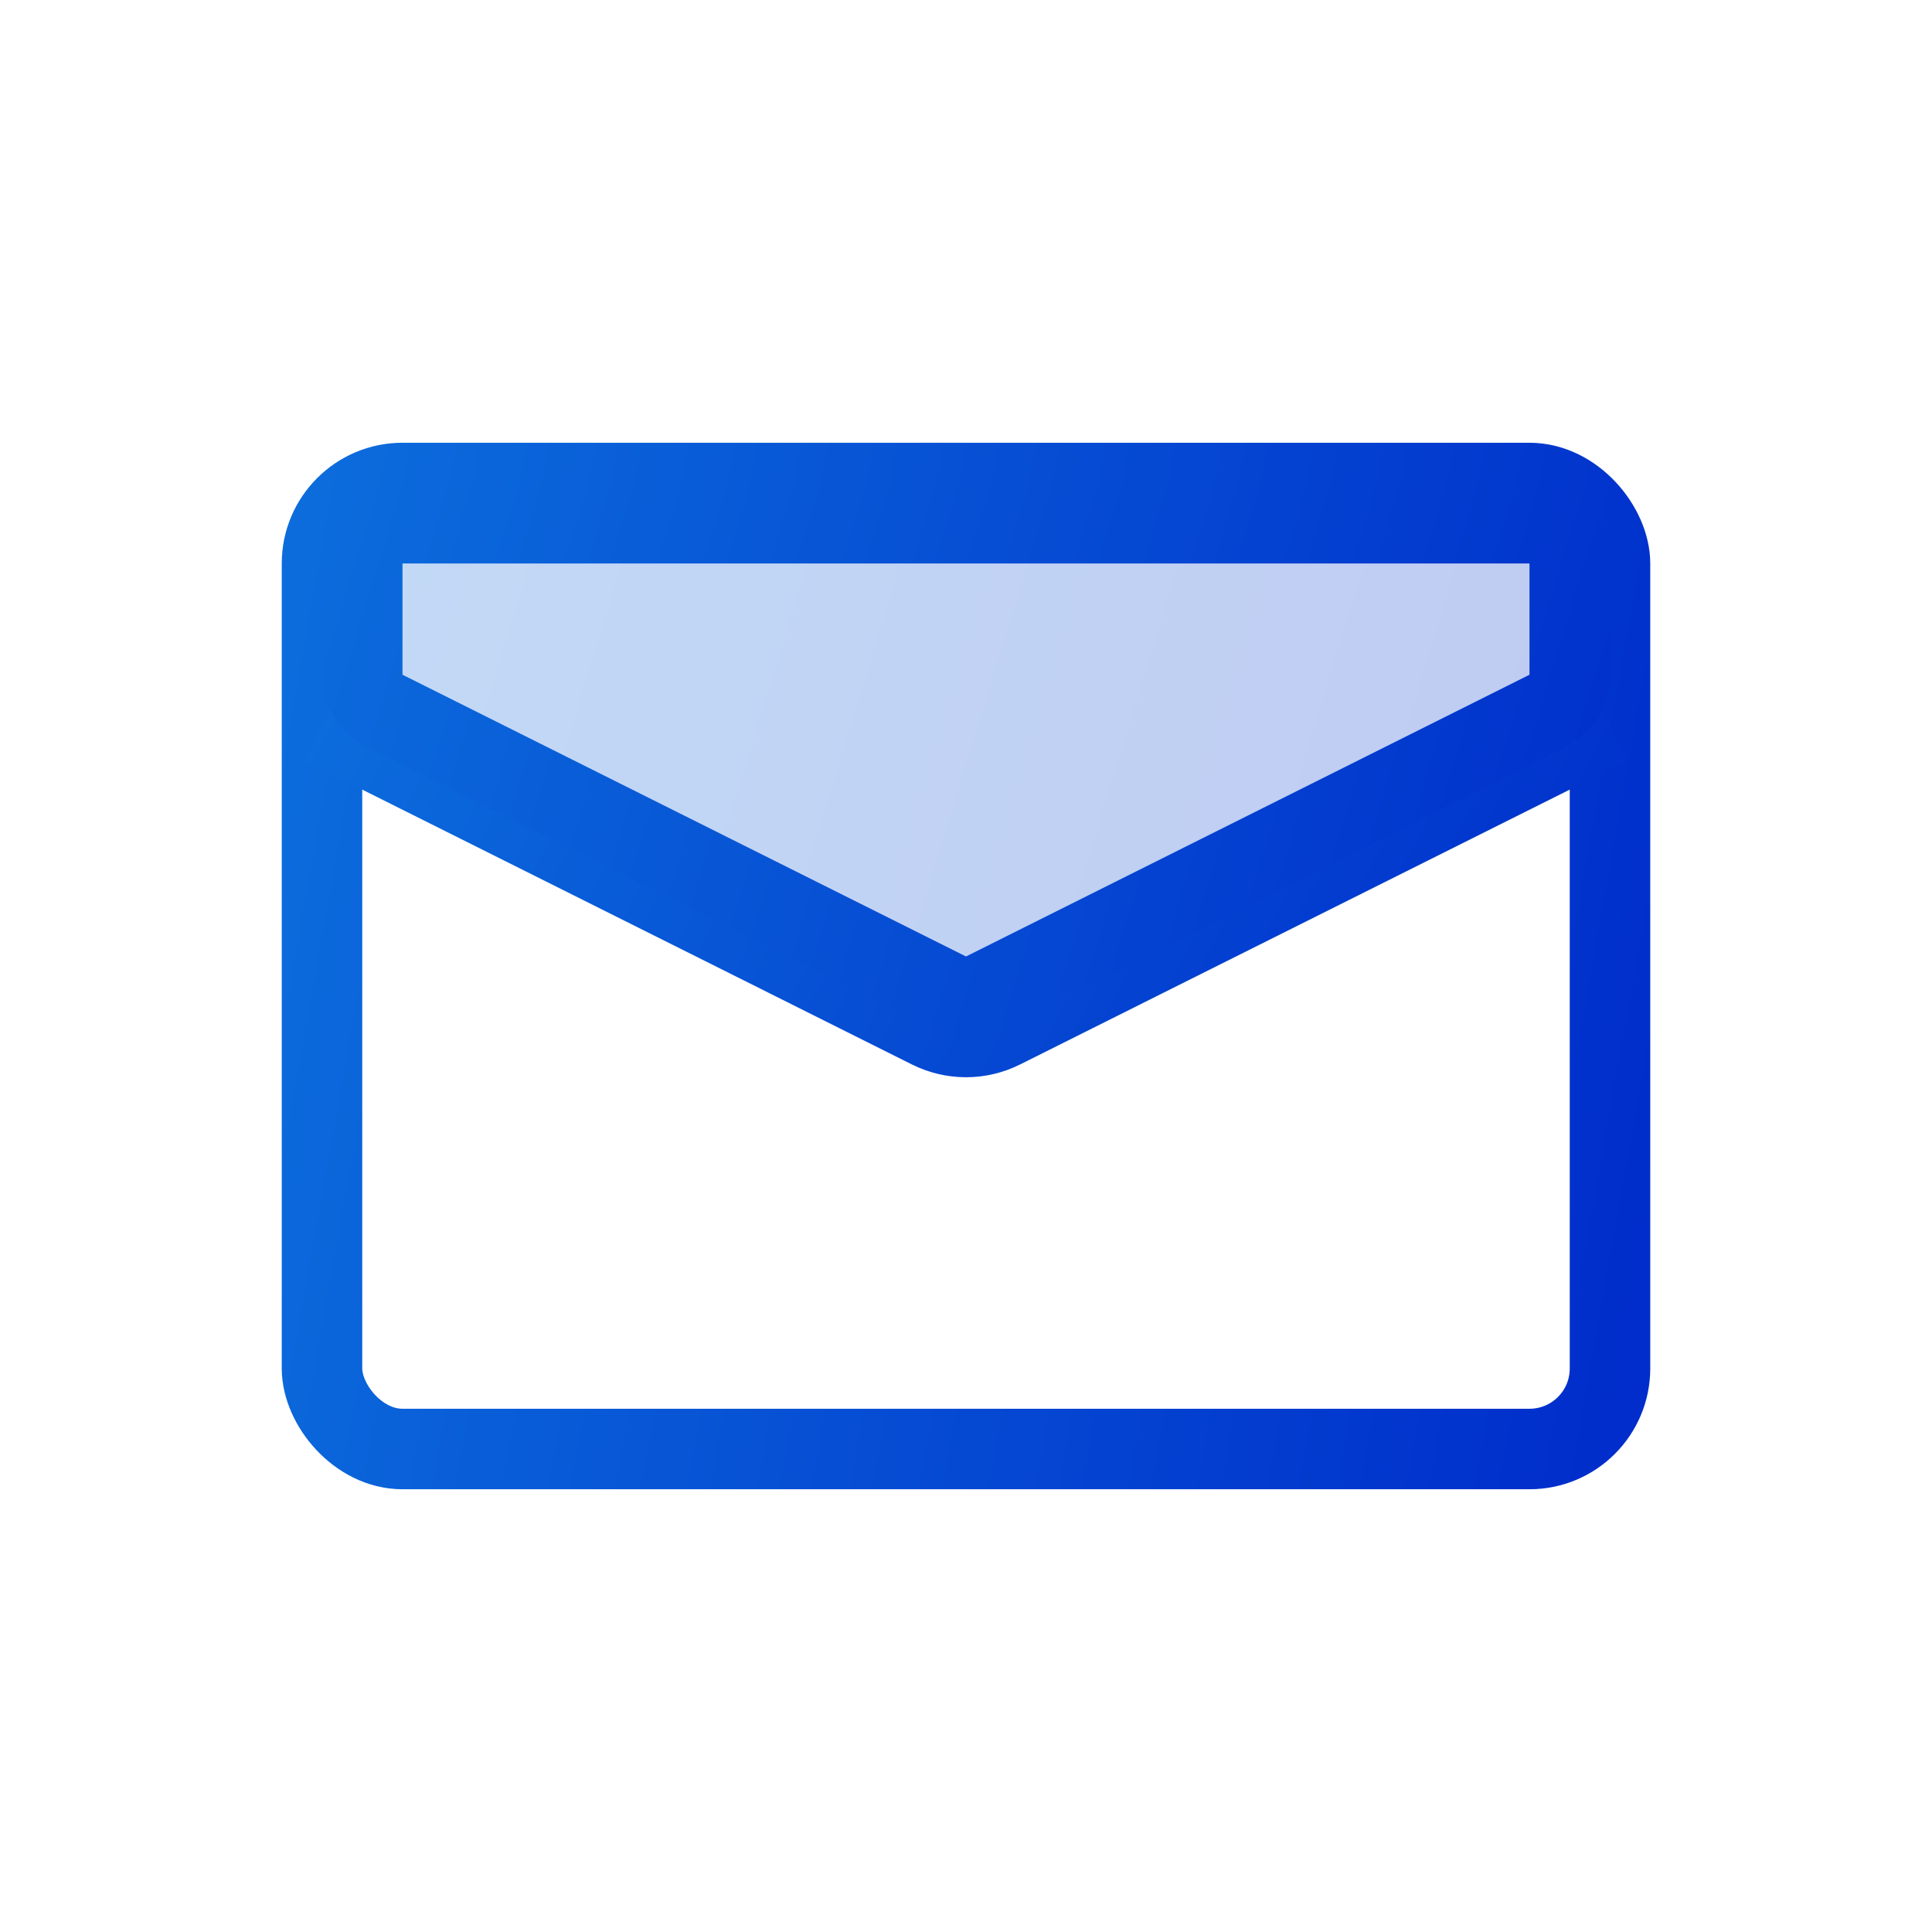
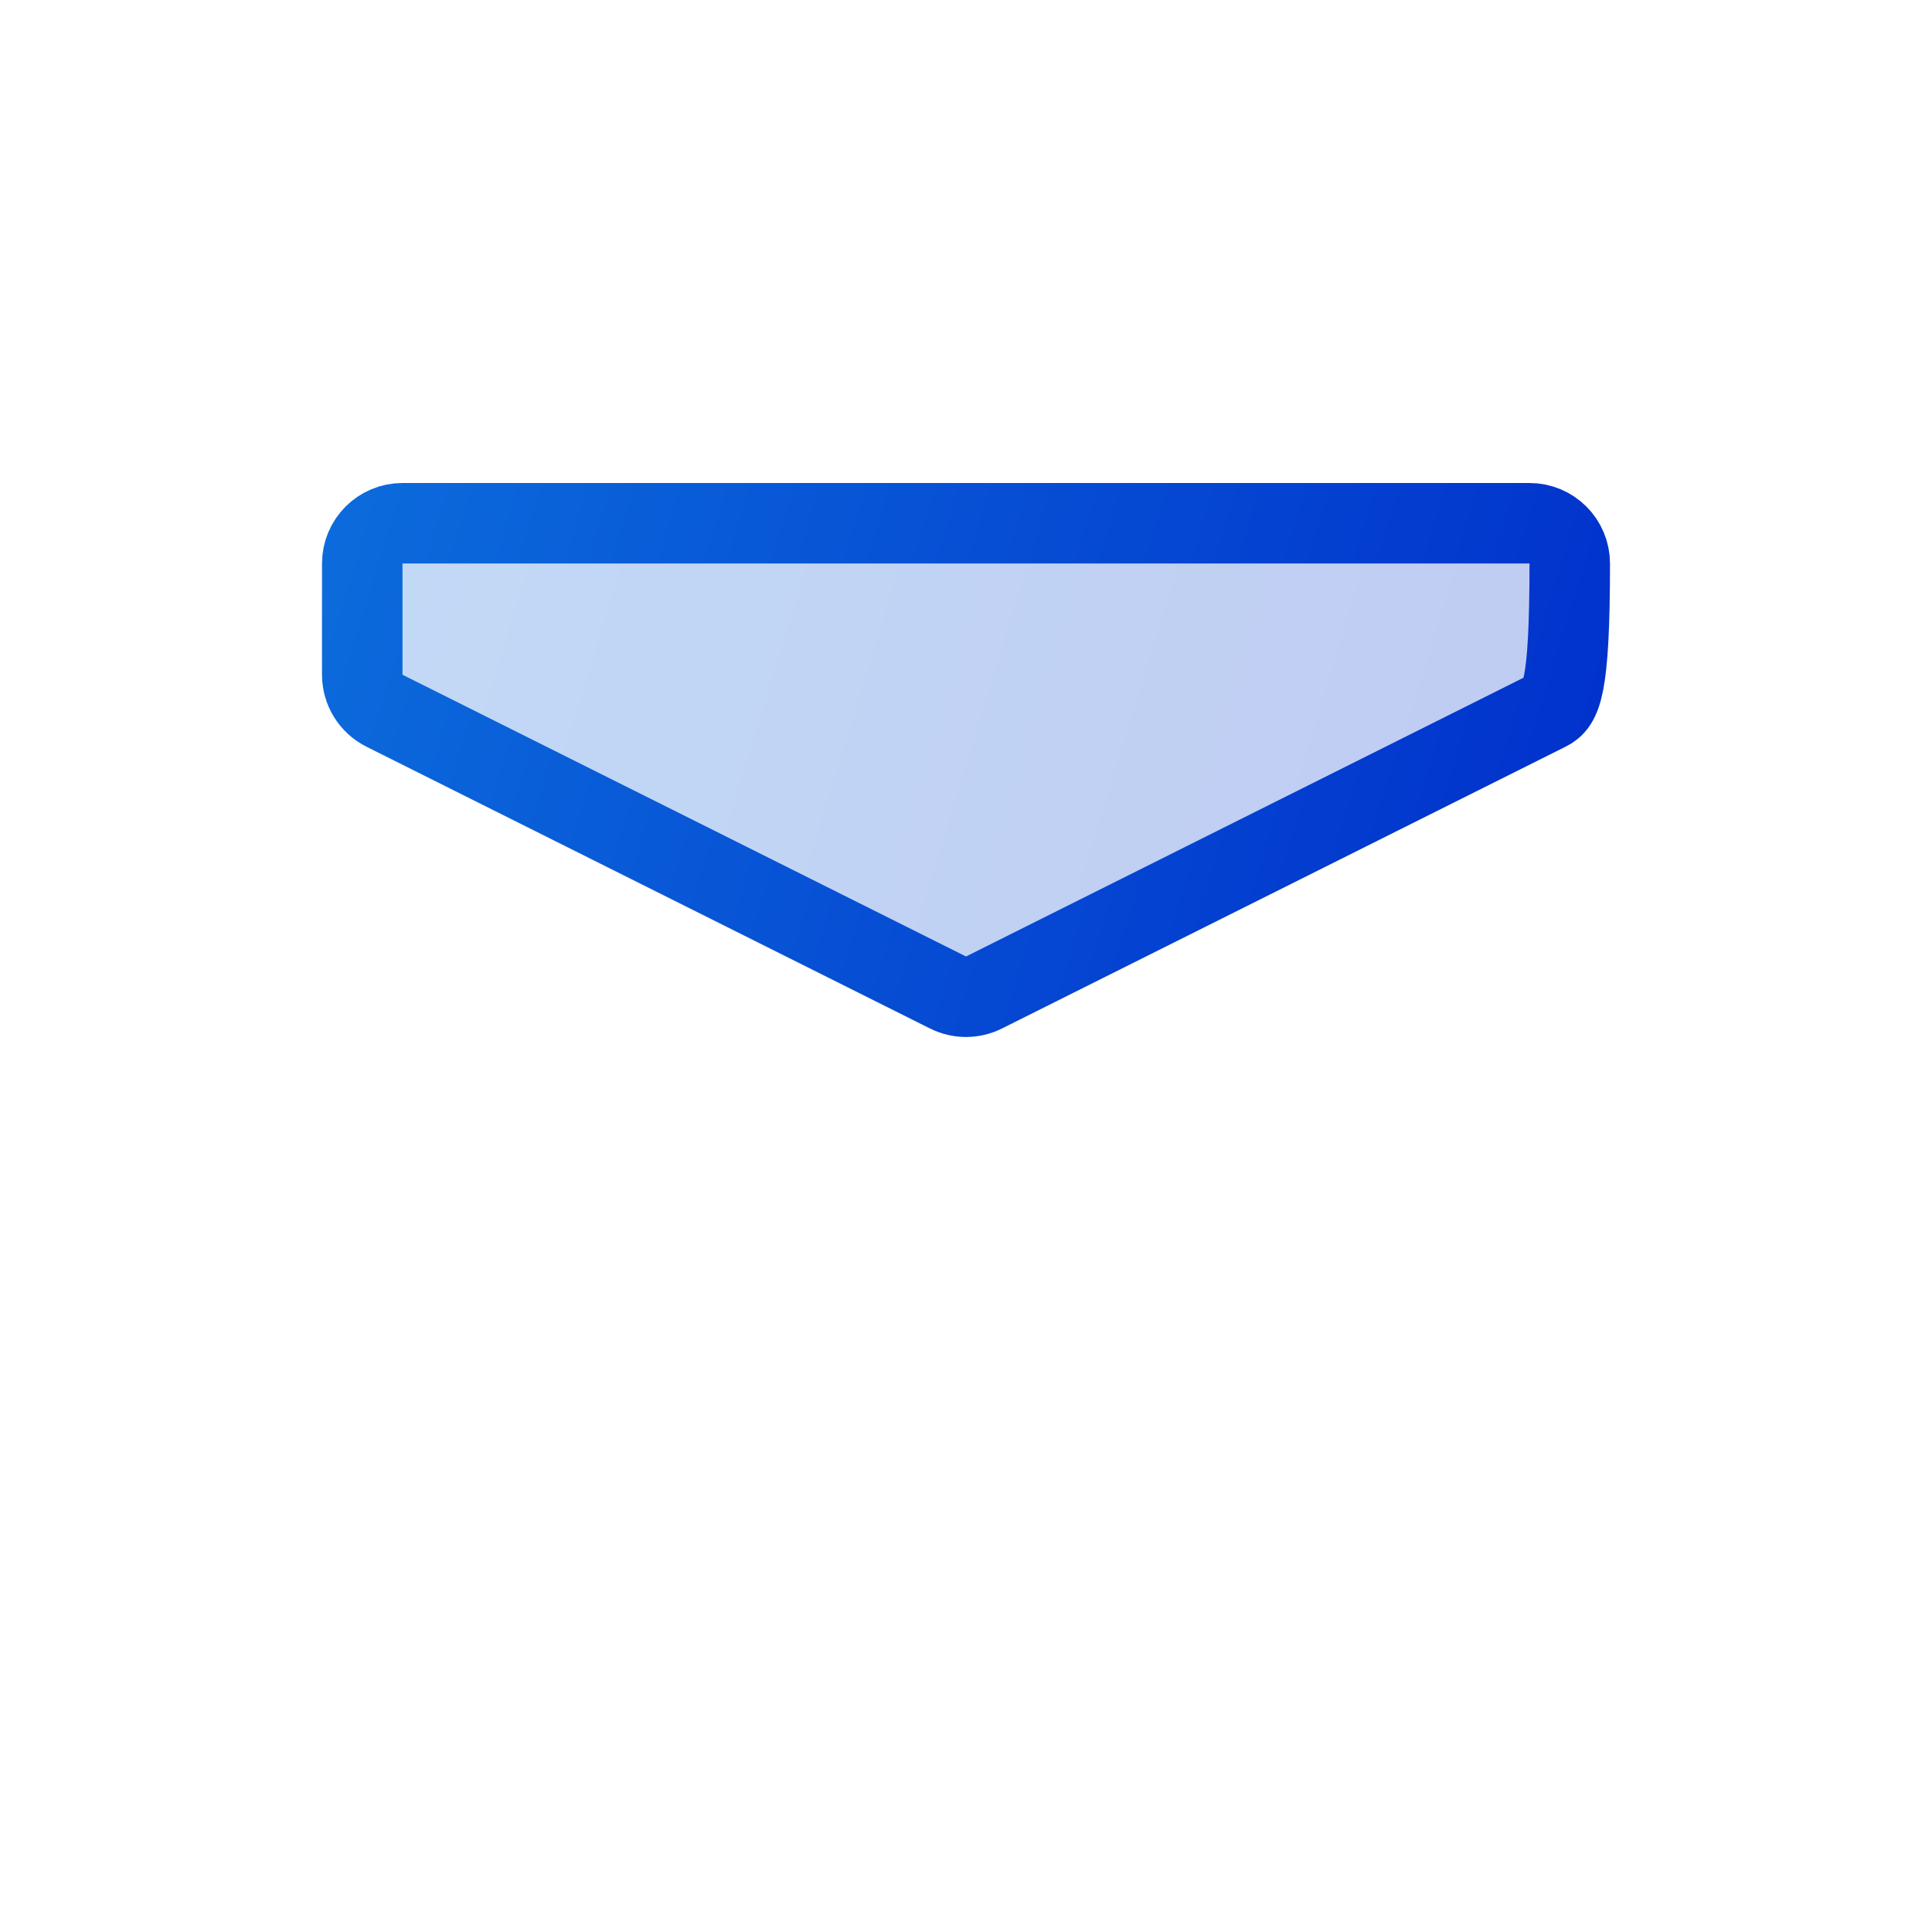
<svg xmlns="http://www.w3.org/2000/svg" width="48" height="48" viewBox="0 0 48 48" fill="none">
-   <rect x="8" y="12" width="32" height="24" rx="2" stroke="url(#paint0_linear_913_121426)" stroke-width="2" />
-   <path d="M8 18L23.106 25.553C23.669 25.834 24.331 25.834 24.894 25.553L40 18" stroke="url(#paint1_linear_913_121426)" stroke-width="2" />
-   <path d="M23.553 24.658L9.553 17.658C9.214 17.489 9 17.143 9 16.764V14C9 13.448 9.448 13 10 13H38C38.552 13 39 13.448 39 14V16.764C39 17.143 38.786 17.489 38.447 17.658L24.447 24.658C24.166 24.799 23.834 24.799 23.553 24.658Z" fill="url(#paint2_linear_913_121426)" fill-opacity="0.25" stroke="url(#paint3_linear_913_121426)" stroke-width="2" />
+   <path d="M23.553 24.658L9.553 17.658C9.214 17.489 9 17.143 9 16.764V14C9 13.448 9.448 13 10 13H38C38.552 13 39 13.448 39 14C39 17.143 38.786 17.489 38.447 17.658L24.447 24.658C24.166 24.799 23.834 24.799 23.553 24.658Z" fill="url(#paint2_linear_913_121426)" fill-opacity="0.25" stroke="url(#paint3_linear_913_121426)" stroke-width="2" />
  <defs>
    <linearGradient id="paint0_linear_913_121426" x1="40" y1="36" x2="4.832" y2="29.71" gradientUnits="userSpaceOnUse">
      <stop stop-color="#002DCB" />
      <stop offset="1" stop-color="#0C6CDC" />
    </linearGradient>
    <linearGradient id="paint1_linear_913_121426" x1="40" y1="26" x2="11.821" y2="10.879" gradientUnits="userSpaceOnUse">
      <stop stop-color="#002DCB" />
      <stop offset="1" stop-color="#0C6CDC" />
    </linearGradient>
    <linearGradient id="paint2_linear_913_121426" x1="40" y1="26" x2="6.826" y2="15.828" gradientUnits="userSpaceOnUse">
      <stop stop-color="#002DCB" />
      <stop offset="1" stop-color="#0C6CDC" />
    </linearGradient>
    <linearGradient id="paint3_linear_913_121426" x1="40" y1="26" x2="6.826" y2="15.828" gradientUnits="userSpaceOnUse">
      <stop stop-color="#002DCB" />
      <stop offset="1" stop-color="#0C6CDC" />
    </linearGradient>
  </defs>
</svg>